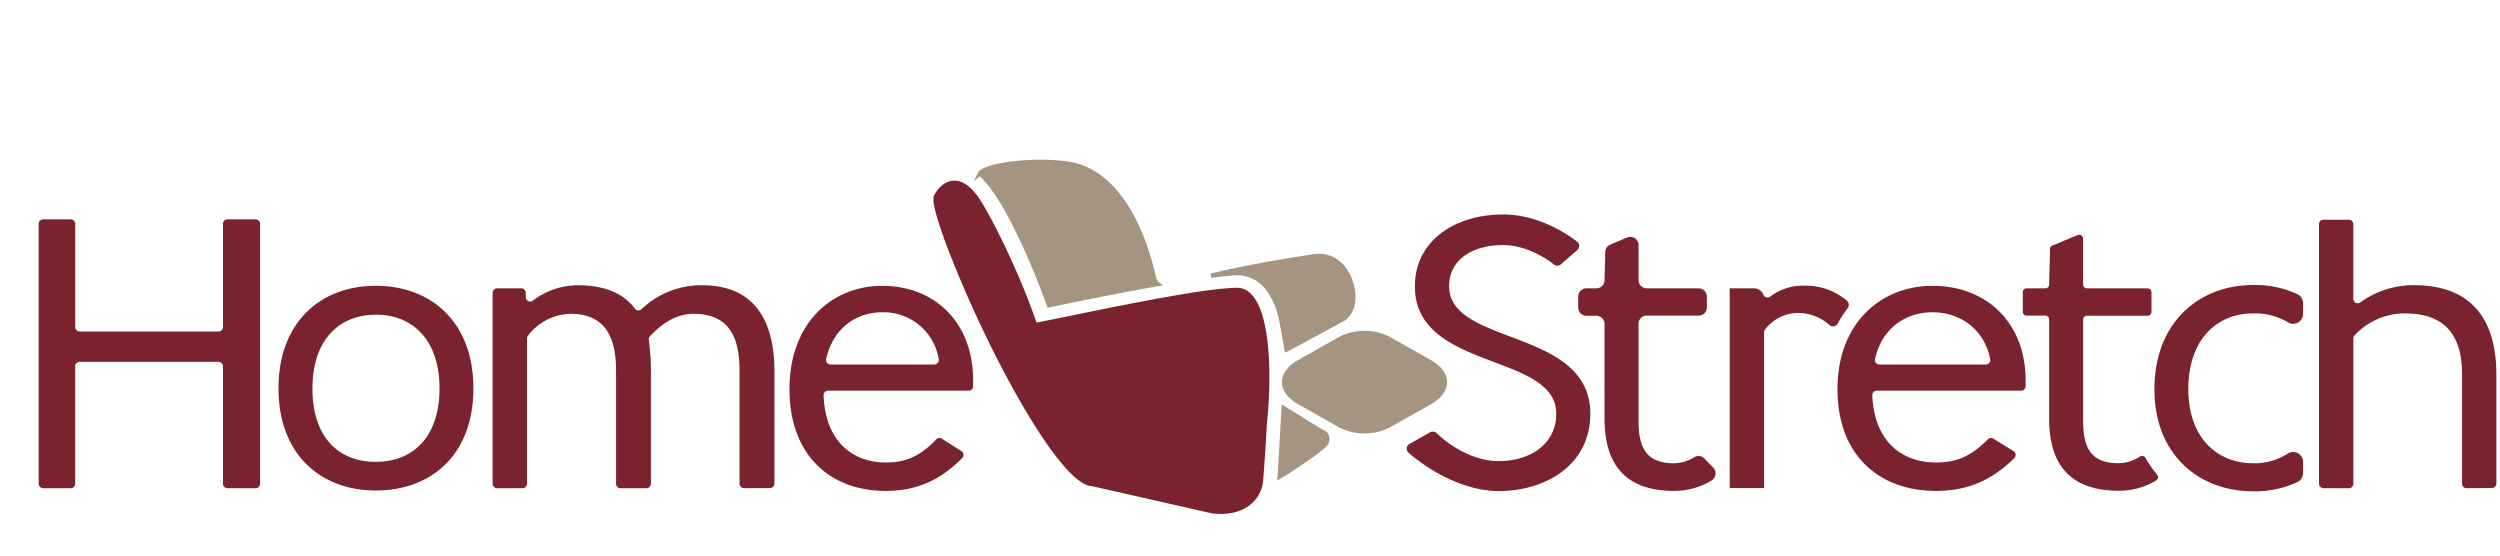
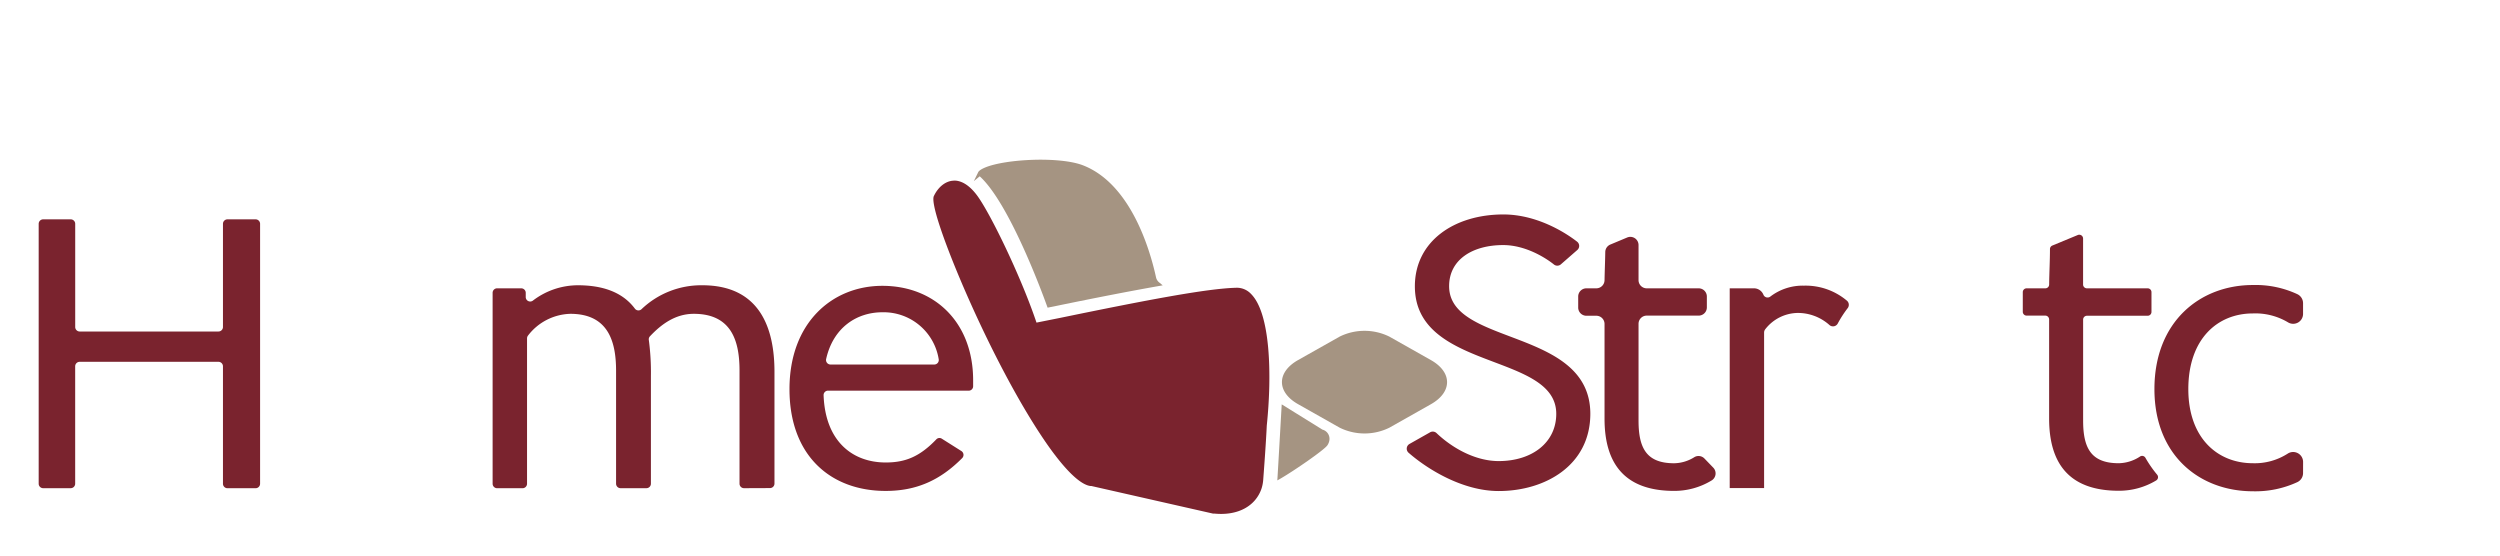
<svg xmlns="http://www.w3.org/2000/svg" id="Layer_1" data-name="Layer 1" viewBox="0 0 711 158">
  <defs>
    <style>.cls-1{fill:#a59482;}.cls-2{fill:#7a232e;}</style>
  </defs>
  <title>Artboard 1</title>
  <path class="cls-1" d="M376.09,122.18,364.52,115s-.92,16.29-1.18,20.51l-.07,1.12,1-.57c3.81-2.22,12.08-7.9,13.19-9.35a3.48,3.48,0,0,0,.62-1.5A2.71,2.71,0,0,0,376.09,122.18Z" />
  <path class="cls-2" d="M355.78,83.58a5.52,5.52,0,0,0-4.23-1.74c-8.17.22-24.56,3.31-50.12,8.58l-6.65,1.33-.3-.88C290.12,78.23,282,61.45,278.18,56c-1.93-2.75-4.07-4.35-6.2-4.61a4.77,4.77,0,0,0-.94,0c-2.19.15-4.29,1.84-5.5,4.48-.83,2.72,4.3,16.38,9.76,28.72,7.4,16.73,15.66,32,22.67,42,6.45,9.15,10.17,11.38,12.15,11.63l.27,0L345,146.07l.45,0c6.57.63,11.66-2.1,13.35-7.19a10.65,10.65,0,0,0,.47-2.58c.17-2.26.76-10.05,1-15.26C361.77,106.58,361.34,89.11,355.78,83.58Z" />
-   <path class="cls-1" d="M382.45,91.16c3.5-2.47,3.92-7.83,1.65-12.78-1.14-2.49-4.33-7-10.61-6.07-12.23,1.84-21.66,3.65-29.23,5.51l.22,1.18c2.63-.34,4.9-.57,6.76-.69a11.31,11.31,0,0,1,1.91.06,10.28,10.28,0,0,1,7.3,4.62c2.67,4,3.21,7.1,4.2,12.8.18,1.07.38,2.23.62,3.51,0,.1,0,.19.06.28l.21.71.65-.34C372.4,96.68,382.43,91.18,382.45,91.16Z" />
  <path class="cls-1" d="M278.62,50.13c8.2,7.41,17.38,32,19.14,36.88l.18.49,2.59-.52c11.52-2.38,21-4.21,28.85-5.6l1.29-.23-1-.83a2.56,2.56,0,0,1-.89-1.42c-1.7-7.8-7.13-26.51-20.69-31.85-6.56-2.59-22-1.87-27.92.59-1.48.62-1.91,1.14-2,1.4l-1.21,2.48,1.7-1.4Z" />
  <path class="cls-1" d="M381,121.63l-11.84-6.69c-6.1-3.45-6.1-9.08,0-12.53L381,95.73a16,16,0,0,1,14.13,0l11.84,6.69c6.1,3.45,6.1,9.08,0,12.53l-11.84,6.69A16,16,0,0,1,381,121.63Z" />
  <path class="cls-2" d="M63.41,137.57V104.18a1.28,1.28,0,0,0-1.28-1.28H22.66a1.28,1.28,0,0,0-1.28,1.28v33.38a1.28,1.28,0,0,1-1.28,1.28H12.28A1.28,1.28,0,0,1,11,137.57V63.66a1.28,1.28,0,0,1,1.28-1.28h7.83a1.28,1.28,0,0,1,1.28,1.28V93a1.28,1.28,0,0,0,1.28,1.28H62.14A1.28,1.28,0,0,0,63.41,93V63.66a1.28,1.28,0,0,1,1.28-1.28h8a1.28,1.28,0,0,1,1.28,1.28v73.91a1.28,1.28,0,0,1-1.28,1.28h-8A1.28,1.28,0,0,1,63.41,137.57Z" />
-   <path class="cls-2" d="M106.86,139.5c-15.58,0-27.66-10.16-27.66-29.06s12.08-29.17,27.66-29.17,27.78,10.16,27.78,29.17S122.56,139.5,106.86,139.5Zm0-50c-10.14,0-18,6.88-18,21,0,14.31,7.85,20.86,18,20.86S125,124.75,125,110.44C125,96.35,117,89.47,106.86,89.47Z" />
  <path class="cls-2" d="M211.6,138.84a1.28,1.28,0,0,1-1.28-1.28V105.42c0-8.08-2.05-16.17-13-16.17-5.19,0-9.17,2.89-12.47,6.39a1.25,1.25,0,0,0-.32,1.09,69.39,69.39,0,0,1,.59,10.21v30.62a1.28,1.28,0,0,1-1.28,1.28h-7.35a1.28,1.28,0,0,1-1.28-1.28V105.42c0-8.19-2.17-16.17-13-16.17a15.69,15.69,0,0,0-12.06,6.21,1.29,1.29,0,0,0-.26.78v41.33a1.28,1.28,0,0,1-1.28,1.28h-7.23a1.28,1.28,0,0,1-1.28-1.28V83.32A1.28,1.28,0,0,1,141.31,82h6.93a1.28,1.28,0,0,1,1.28,1.33l0,1.09a1.27,1.27,0,0,0,2,1.1,21.11,21.11,0,0,1,12.83-4.39c6.71,0,12.58,1.78,16.2,6.63a1.27,1.27,0,0,0,1.88.19,24.59,24.59,0,0,1,17.3-6.82c16.54,0,20.53,12.45,20.53,24.58v31.82a1.28,1.28,0,0,1-1.28,1.28Z" />
  <path class="cls-2" d="M235.48,111.1a1.26,1.26,0,0,0-1.25,1.31c.48,13.18,8.3,19.12,17.66,19.12,5.51,0,9.62-1.59,14.39-6.57a1.23,1.23,0,0,1,1.55-.21l5.59,3.53a1.3,1.3,0,0,1,.23,2c-6.28,6.32-13,9.34-21.77,9.34-15.56,0-27.35-9.94-27.35-28.95s12.26-29.38,26.41-29.38c14.85,0,25.82,10.38,25.82,26.87v1.67a1.26,1.26,0,0,1-1.25,1.28Zm.71-7.43h29.55a1.28,1.28,0,0,0,1.22-1.55,15.86,15.86,0,0,0-16-13.31c-7.36,0-14,4.39-16,13.27A1.28,1.28,0,0,0,236.19,103.67Z" />
  <path class="cls-2" d="M476.14,139.61c-14,0-19.81-7.65-19.81-20.54V92.13A2.33,2.33,0,0,0,454,89.8h-2.83a2.33,2.33,0,0,1-2.33-2.33v-3.1A2.33,2.33,0,0,1,451.17,82H454a2.34,2.34,0,0,0,2.33-2.3c.05-2.68.17-5.39.21-8.07A2.33,2.33,0,0,1,458,69.54l4.78-2A2.33,2.33,0,0,1,466,69.7v10A2.33,2.33,0,0,0,468.32,82H483.1a2.33,2.33,0,0,1,2.33,2.33v3.1a2.33,2.33,0,0,1-2.33,2.33H468.32A2.33,2.33,0,0,0,466,92.13v27.49c0,7.87,2.29,12.13,10.14,12.13A11.13,11.13,0,0,0,481.9,130a2.33,2.33,0,0,1,2.86.42l2.51,2.6a2.35,2.35,0,0,1-.53,3.65A20.44,20.44,0,0,1,476.14,139.61Z" />
-   <path class="cls-2" d="M533.77,111.1a1.27,1.27,0,0,0-1.28,1.31c.49,13.18,8.5,19.12,18.09,19.12,5.64,0,9.86-1.59,14.74-6.57a1.29,1.29,0,0,1,1.59-.21l5.73,3.53a1.28,1.28,0,0,1,.24,2c-6.43,6.32-13.29,9.34-22.3,9.34-15.94,0-28-9.94-28-28.95s12.56-29.38,27.05-29.38c15.22,0,26.45,10.38,26.45,26.87v1.67a1.28,1.28,0,0,1-1.28,1.28Zm.73-7.43h30.27a1.29,1.29,0,0,0,1.25-1.55c-1.76-8.63-8.65-13.31-16.41-13.31-7.54,0-14.32,4.39-16.36,13.27A1.29,1.29,0,0,0,534.51,103.67Z" />
  <path class="cls-2" d="M522.66,92a32,32,0,0,1,2.84-4.39,1.55,1.55,0,0,0-.29-2.14,18.23,18.23,0,0,0-12.16-4.23,15.16,15.16,0,0,0-9.55,3.09,1.28,1.28,0,0,1-2-.55A2.91,2.91,0,0,0,498.7,82h-6.77v56.8h9.78V94.61a1.55,1.55,0,0,1,.35-1A11.9,11.9,0,0,1,511.25,89a13.49,13.49,0,0,1,9.06,3.45A1.53,1.53,0,0,0,522.66,92Z" />
-   <path class="cls-2" d="M701.49,138.84a1.28,1.28,0,0,1-1.28-1.28V106.51c0-8.41-2.66-17.37-16.18-17.37a19.42,19.42,0,0,0-14.43,6.3,1.29,1.29,0,0,0-.3.84v41.29a1.28,1.28,0,0,1-1.28,1.28H660.8a1.28,1.28,0,0,1-1.28-1.28V63.77a1.28,1.28,0,0,1,1.28-1.28H668a1.28,1.28,0,0,1,1.28,1.28V85a1.27,1.27,0,0,0,2,1,25.73,25.73,0,0,1,15.26-4.89c19.2,0,23.43,13.33,23.43,25.45v30.95a1.28,1.28,0,0,1-1.28,1.28Z" />
  <path class="cls-2" d="M655,131.36a2.83,2.83,0,0,0-4.39-2.34,17.34,17.34,0,0,1-9.89,2.72c-10,0-18.36-7.1-18.36-21.08,0-14.31,8.33-21.52,18.36-21.52a18.11,18.11,0,0,1,10,2.54,2.81,2.81,0,0,0,4.27-2.4V86.22a2.85,2.85,0,0,0-1.63-2.56,28.11,28.11,0,0,0-12.64-2.6c-15,0-28,10.38-28,29.6,0,19,13,29.06,28,29.06a28.43,28.43,0,0,0,12.64-2.6,2.85,2.85,0,0,0,1.63-2.56Z" />
  <path class="cls-2" d="M610.17,130.22a1.08,1.08,0,0,0-1.51-.41,11.3,11.3,0,0,1-6.08,1.93c-7.85,0-10.14-4.26-10.14-12.13V90.89a1.09,1.09,0,0,1,1.09-1.09h17.26a1.09,1.09,0,0,0,1.09-1.09V83.13A1.09,1.09,0,0,0,610.79,82H593.52A1.09,1.09,0,0,1,592.43,81V67.84a1.09,1.09,0,0,0-1.51-1l-7.25,3a1.08,1.08,0,0,0-.66,1c0,3.35-.2,6.76-.23,10.12A1.08,1.08,0,0,1,581.69,82h-5.32a1.09,1.09,0,0,0-1.09,1.09v5.58a1.09,1.09,0,0,0,1.09,1.09h5.31a1.09,1.09,0,0,1,1.09,1.09v28.18c0,12.89,5.8,20.54,19.81,20.54a20.44,20.44,0,0,0,10.62-2.92,1.1,1.1,0,0,0,.29-1.65A33.28,33.28,0,0,1,610.17,130.22Z" />
  <path class="cls-2" d="M412.13,81.39c0-7.65,6.79-11.69,15.37-11.69,6.23,0,11.88,3.48,14.4,5.49a1.54,1.54,0,0,0,2,0l4.66-4.07a1.53,1.53,0,0,0,0-2.36c-3.4-2.66-11.52-7.77-21-7.77-14,0-25.17,7.65-25.17,20.43,0,24.14,40.21,18.79,40.21,36.27,0,8.19-6.9,13.44-16.37,13.44-6.65,0-13.21-3.71-17.66-7.94a1.55,1.55,0,0,0-1.84-.25l-5.87,3.32a1.54,1.54,0,0,0-.26,2.5c5.18,4.53,15.22,10.89,25.63,10.89,13.25,0,26.06-7.32,26.06-22C452.22,93.18,412.13,98.43,412.13,81.39Z" />
</svg>